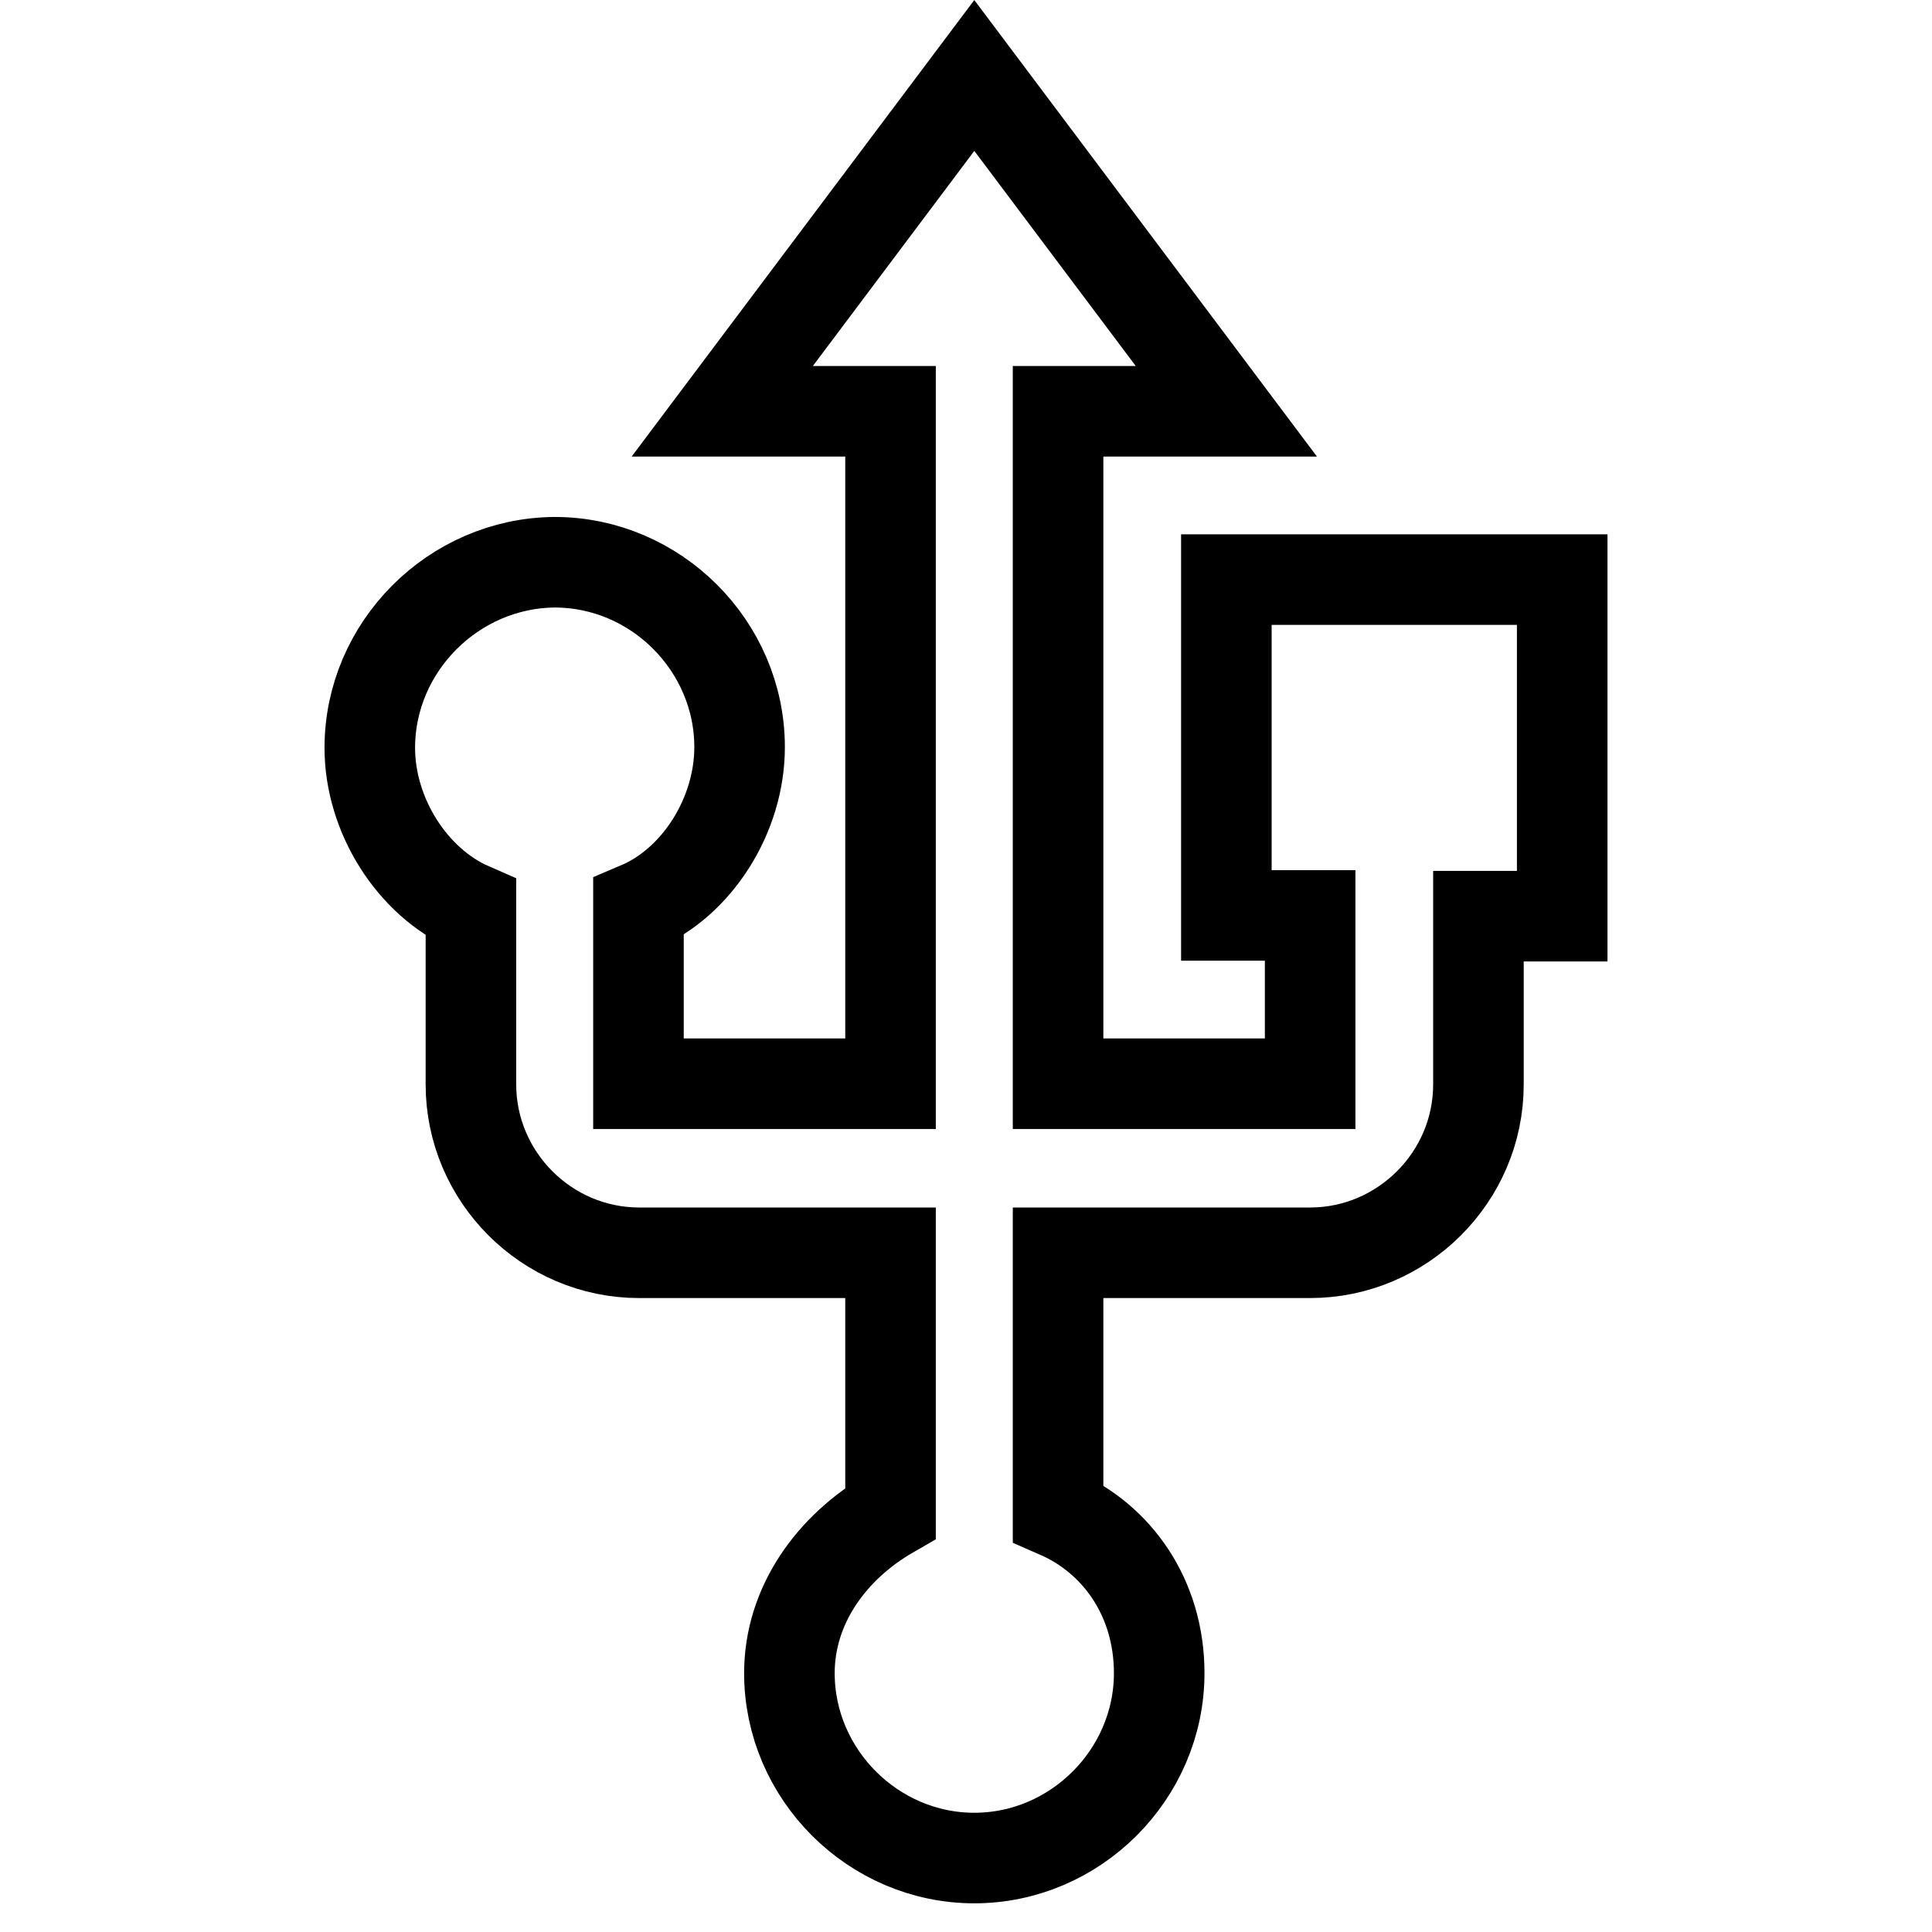
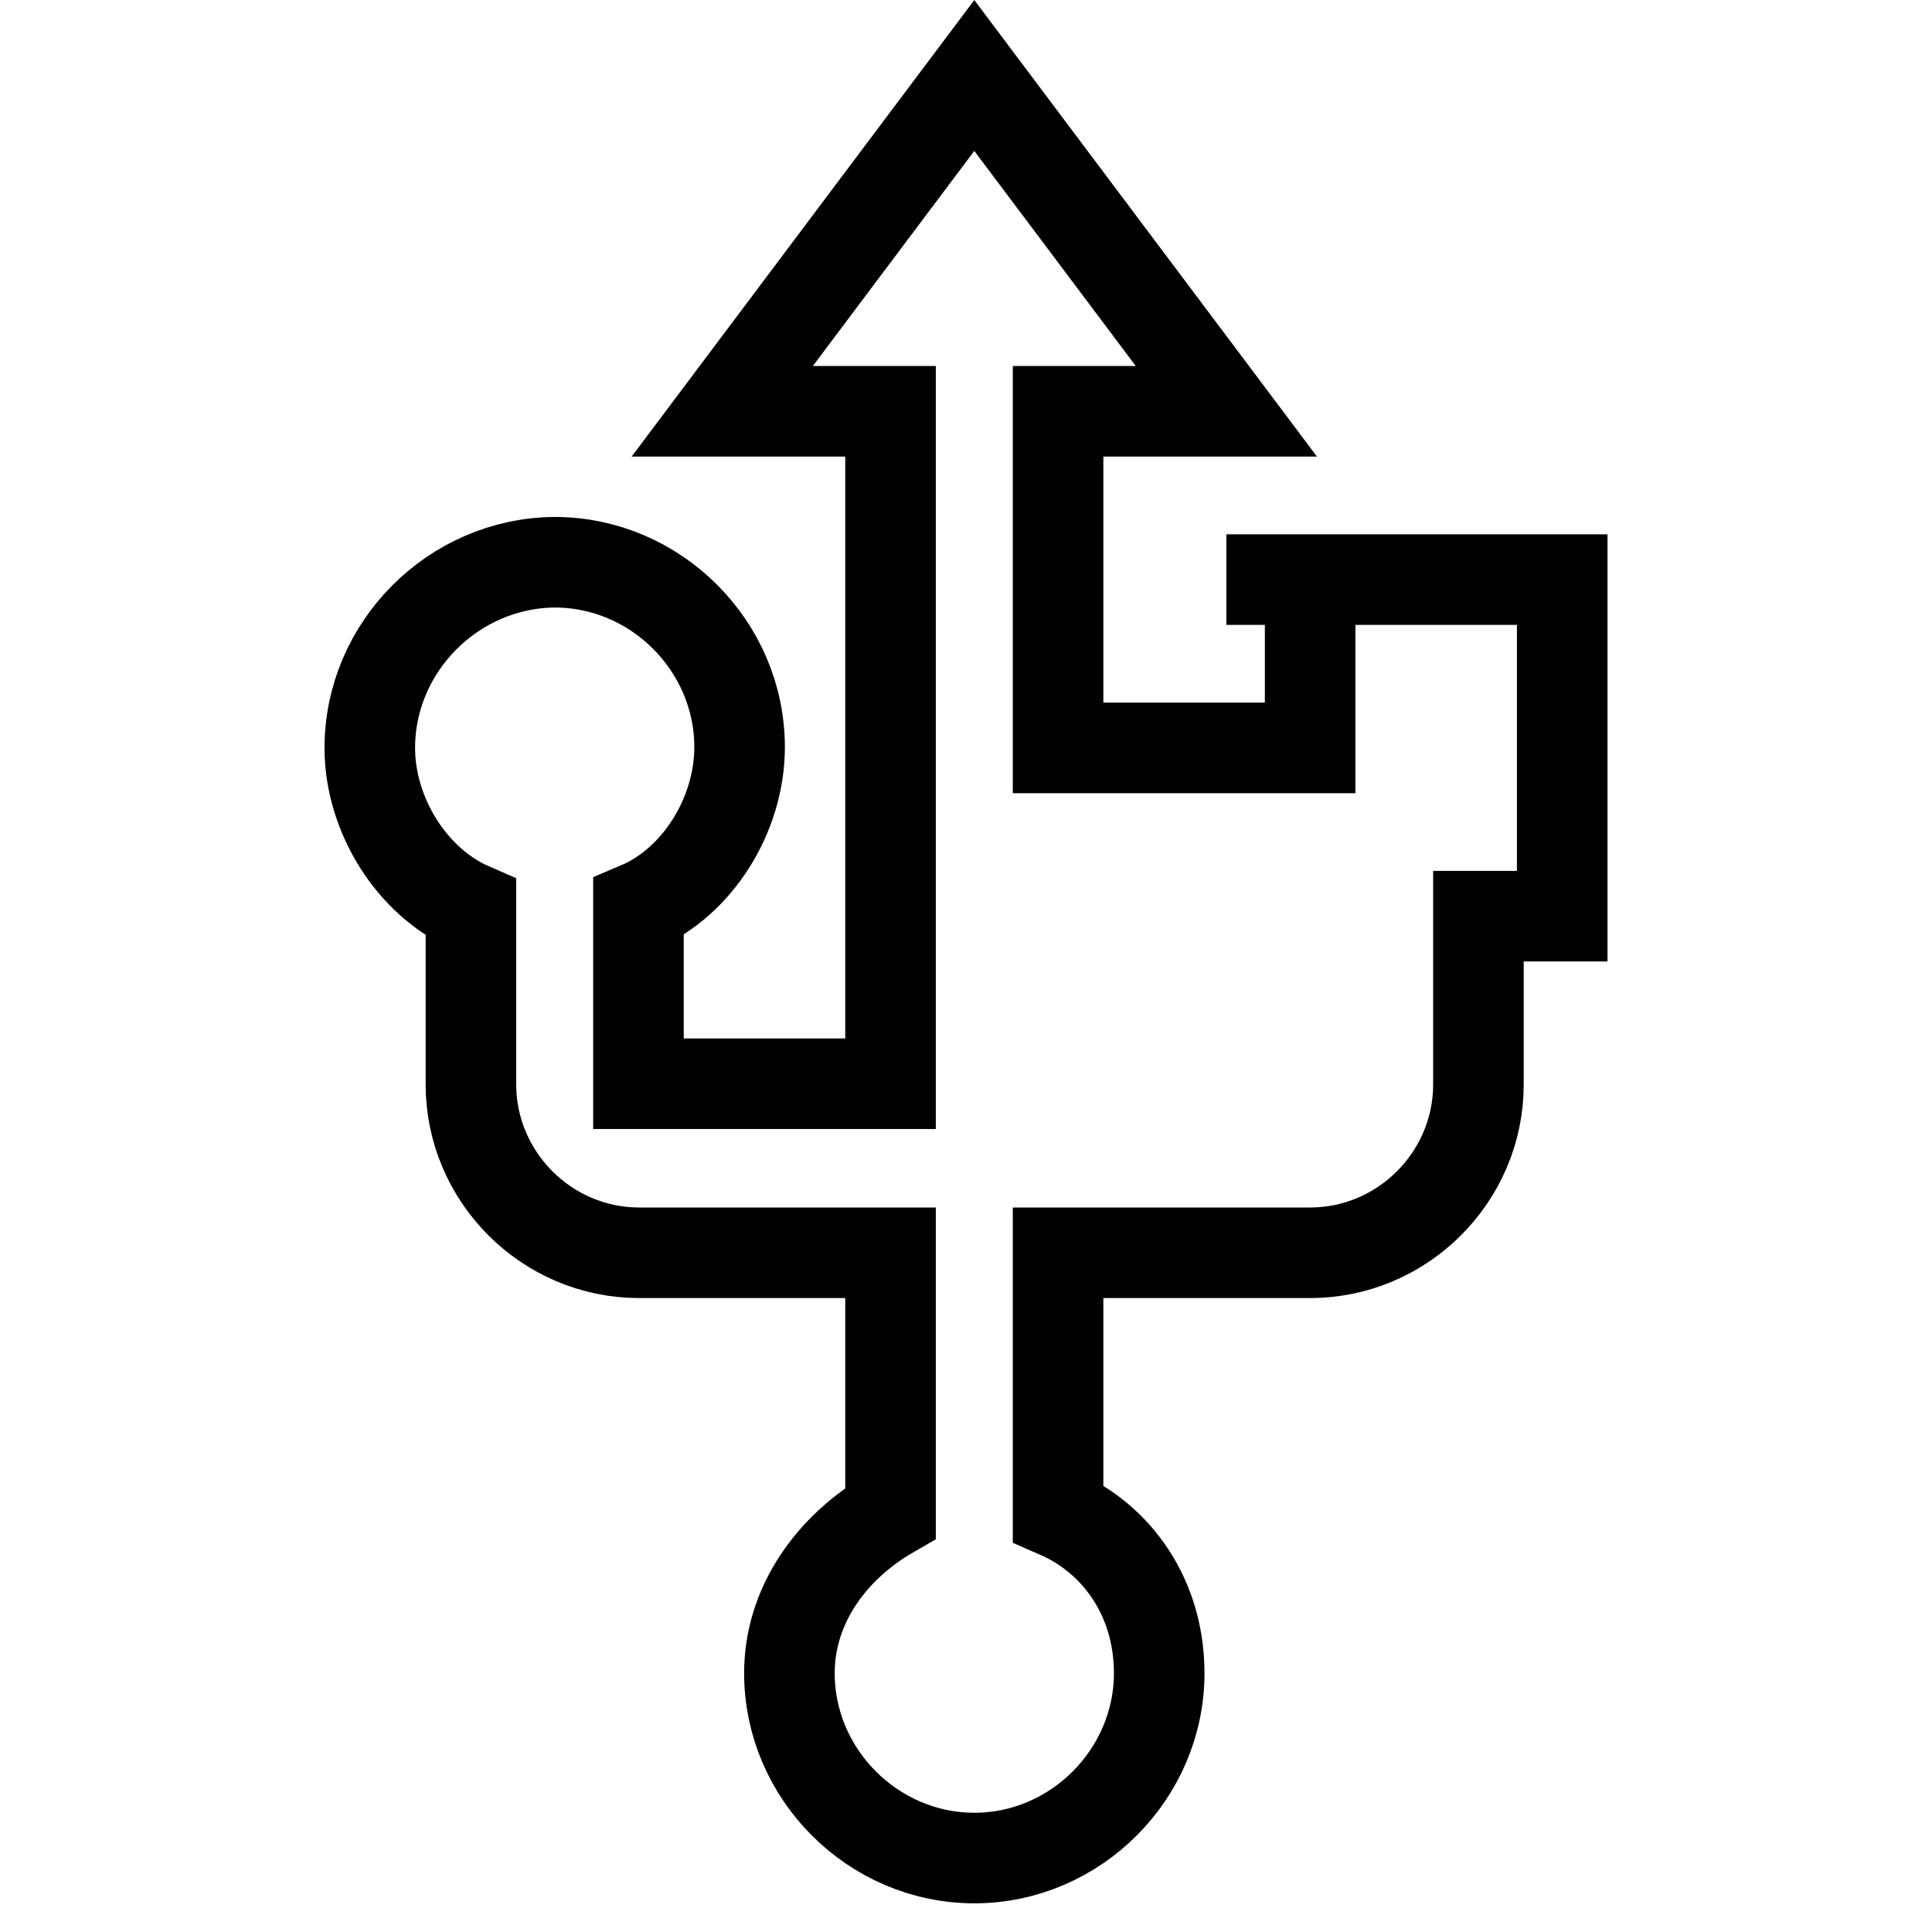
<svg xmlns="http://www.w3.org/2000/svg" version="1.1" x="0px" y="0px" viewBox="0 0 256 256" enable-background="new 0 0 256 256" xml:space="preserve">
  <g>
-     <path stroke-width="12" fill-opacity="0" stroke="#000000" d="M162.5,76.8v44.5h11.1v22.3h-33.4V54.5h22.3L129.1,10L95.7,54.5H118v89.1H84.6v-23.4 c7.8-3.3,13.4-12.2,13.4-21.2c0-13.4-11.1-24.5-24.5-24.5C60.1,74.6,49,85.7,49,99.1c0,8.9,5.6,17.8,13.4,21.2v23.4 c0,12.2,10,22.3,22.3,22.3H118v34.5c-7.8,4.5-13.4,12.2-13.4,21.2c0,13.4,11.1,24.5,24.5,24.5c13.4,0,24.5-11.1,24.5-24.5 c0-10-5.6-17.8-13.4-21.2v-34.5h33.4c12.2,0,22.3-10,22.3-22.3v-22.3H207V76.8H162.5z" />
+     <path stroke-width="12" fill-opacity="0" stroke="#000000" d="M162.5,76.8h11.1v22.3h-33.4V54.5h22.3L129.1,10L95.7,54.5H118v89.1H84.6v-23.4 c7.8-3.3,13.4-12.2,13.4-21.2c0-13.4-11.1-24.5-24.5-24.5C60.1,74.6,49,85.7,49,99.1c0,8.9,5.6,17.8,13.4,21.2v23.4 c0,12.2,10,22.3,22.3,22.3H118v34.5c-7.8,4.5-13.4,12.2-13.4,21.2c0,13.4,11.1,24.5,24.5,24.5c13.4,0,24.5-11.1,24.5-24.5 c0-10-5.6-17.8-13.4-21.2v-34.5h33.4c12.2,0,22.3-10,22.3-22.3v-22.3H207V76.8H162.5z" />
  </g>
</svg>